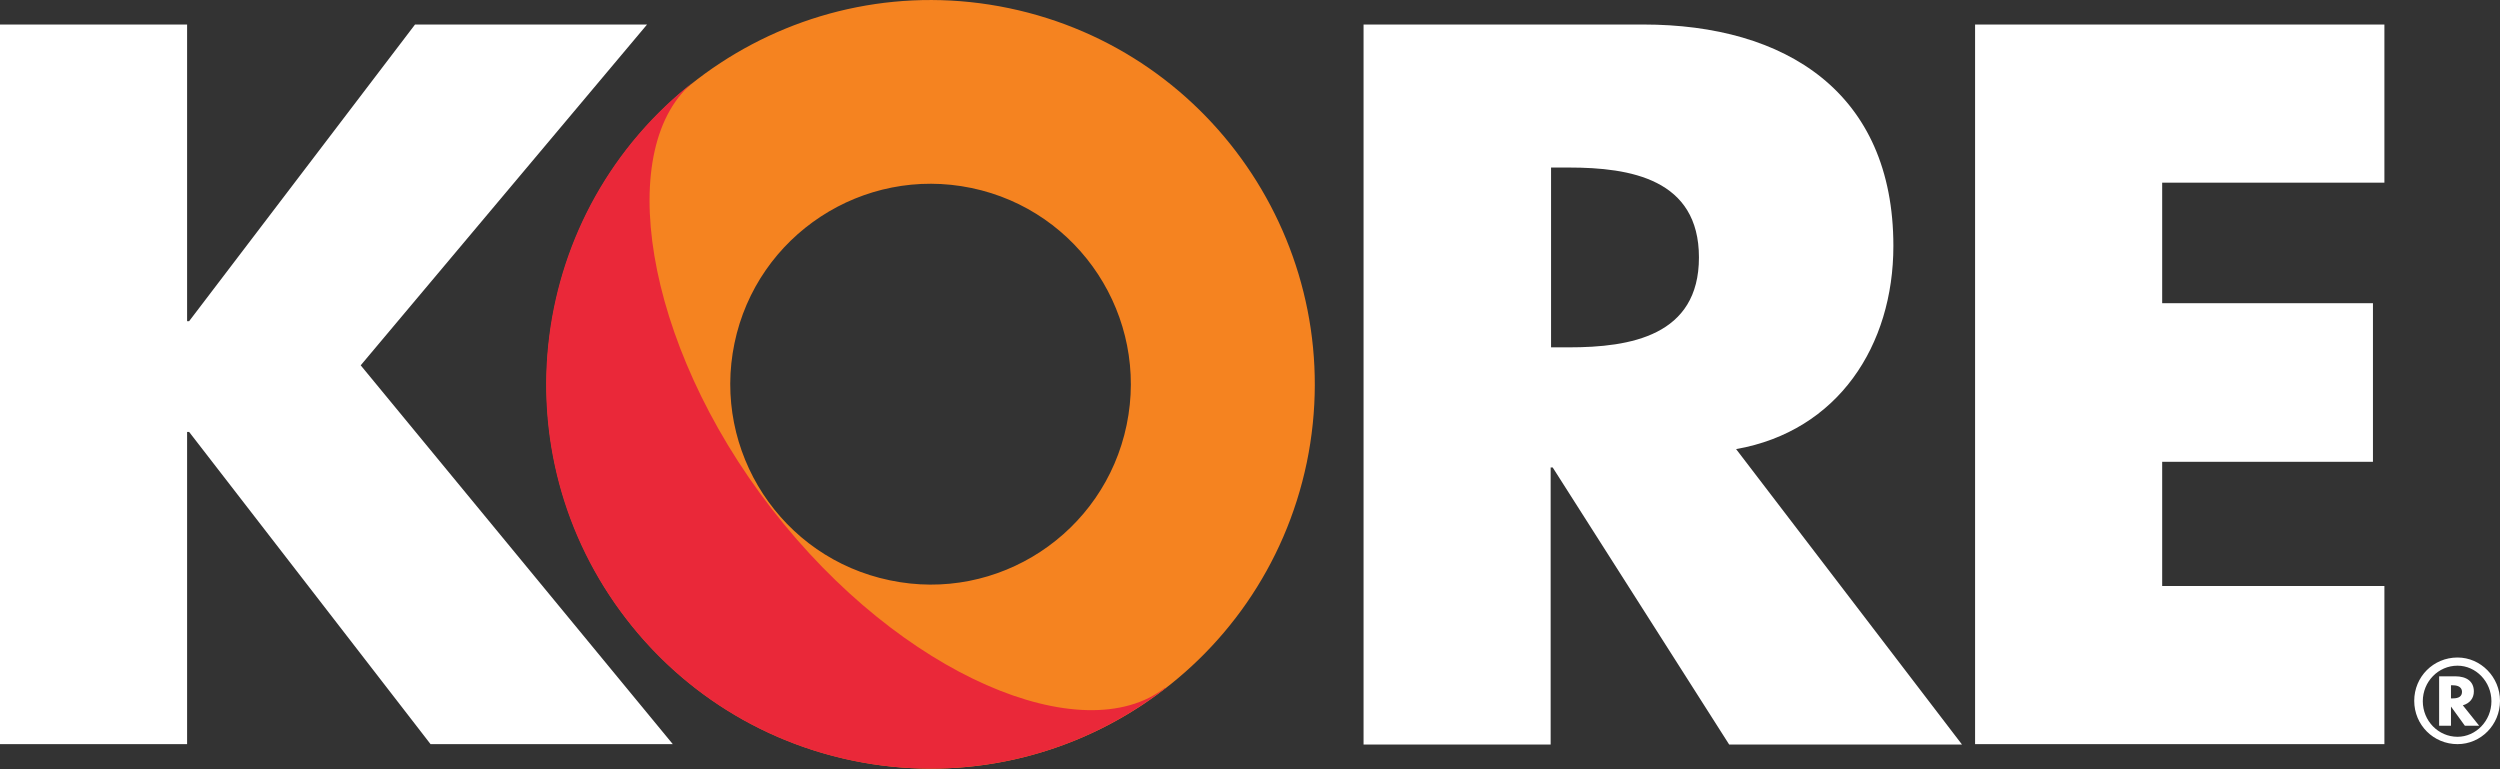
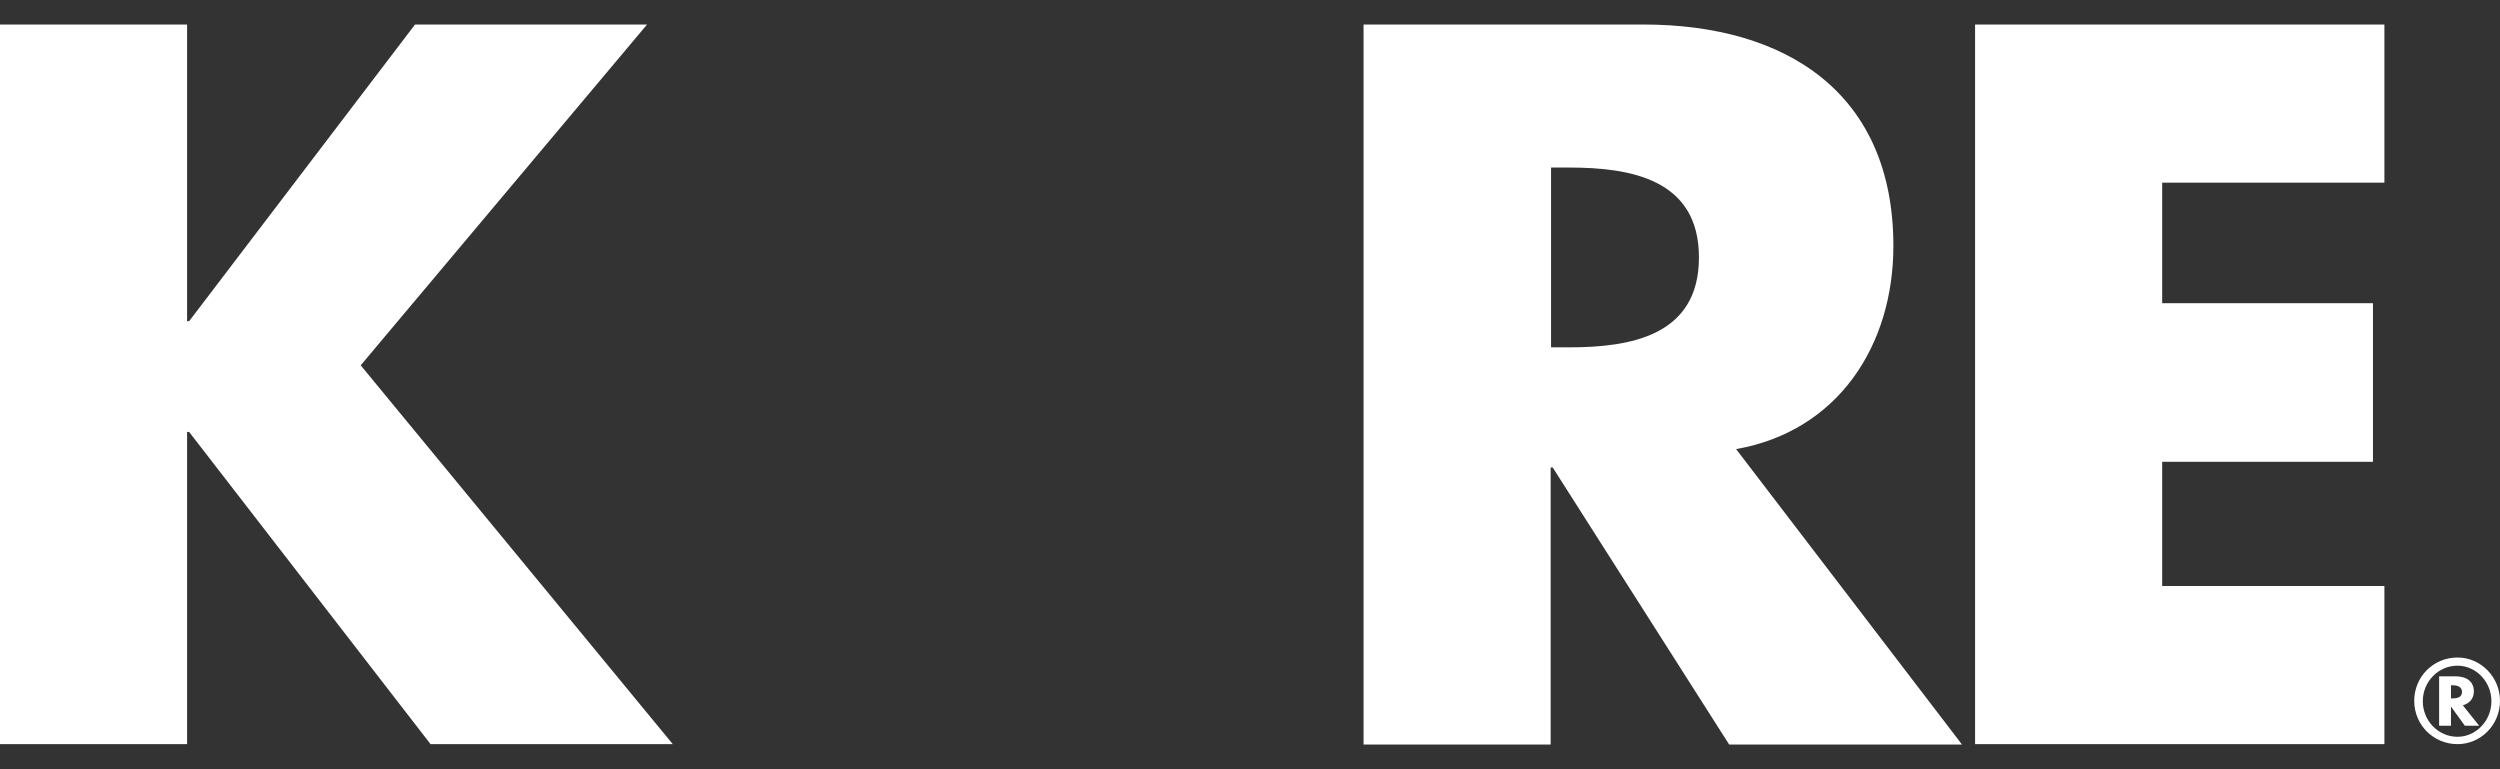
<svg xmlns="http://www.w3.org/2000/svg" version="1.2" baseProfile="tiny-ps" viewBox="0 0 1612 496" width="1612" height="496">
  <rect x="0" y="0" width="1612" height="496" fill="#333333" stroke="none" />
  <title>korewire-svg</title>
  <style>
		tspan { white-space:pre }
		.shp0 { fill: #f58320 } 
		.shp1 { fill: #ffffff } 
		.shp2 { fill: #ea2839 } 
	</style>
-   <path id="Layer" fill-rule="evenodd" class="shp0" d="M357.7 197.36C385.62 63.5 516.79 -22.66 650.59 5.27C784.4 33.2 870.27 164.42 842.61 298.27C814.69 432.13 683.52 518.29 549.71 490.36C415.64 462.43 329.78 331.21 357.7 197.36ZM726.45 274.03C740.94 204.21 696.16 135.7 626.36 121.21C556.56 106.71 488.08 151.51 473.59 221.33C459.1 291.16 503.88 359.67 573.68 374.16C643.48 388.91 711.97 343.86 726.45 274.03Z" />
  <path id="Layer" fill-rule="evenodd" class="shp1" d="M267.61 15.81L417.22 15.81L232.58 235.56L433.82 479.82L277.62 479.82L121.95 278.51L120.64 278.51L120.64 479.82L0 479.82L0 15.81L120.64 15.81L120.64 207.1L121.95 207.1L267.61 15.81ZM1119.44 289.58L1265.1 480.08L1114.97 480.08L1001.18 301.43L999.86 301.43L999.86 480.08L879.22 480.08L879.22 15.81L1059.65 15.81C1151.32 15.81 1220.85 59.55 1220.85 158.62C1220.85 222.65 1185.29 277.98 1119.44 289.58ZM1011.71 108.03L1000.12 108.03L1000.12 223.97L1011.71 223.97C1051.22 223.97 1095.48 216.59 1095.48 166C1095.48 115.41 1051.22 108.03 1011.71 108.03ZM1394.17 117.78L1394.17 195.51L1530.08 195.51L1530.08 297.75L1394.17 297.75L1394.17 377.85L1537.46 377.85L1537.46 479.82L1273.53 479.82L1273.53 15.81L1537.46 15.81L1537.46 117.78L1394.17 117.78ZM1584.61 479.82C1569.07 479.82 1556.69 467.43 1556.69 451.89C1556.69 436.34 1569.07 423.96 1584.61 423.96C1599.62 423.96 1612 436.61 1612 451.89C1612 467.43 1599.62 479.82 1584.61 479.82ZM1584.61 429.23C1572.23 429.23 1562.22 439.5 1562.22 452.15C1562.22 464.8 1572.23 475.08 1584.61 475.08C1596.46 475.08 1606.47 464.8 1606.47 452.15C1606.47 439.5 1596.46 429.23 1584.61 429.23ZM1589.35 467.96L1580.39 455.58L1580.39 467.96L1572.75 467.96L1572.75 436.08L1583.03 436.08C1590.66 436.08 1595.14 439.5 1595.14 445.83C1595.14 450.31 1592.51 453.47 1588.03 454.79L1598.57 467.96L1589.35 467.96ZM1581.71 441.88L1580.39 441.88L1580.39 450.31L1581.71 450.31C1585.4 450.31 1587.5 448.99 1587.5 446.09C1587.5 443.46 1585.4 441.88 1581.71 441.88Z" />
-   <path id="Layer" class="shp2" d="M448.3 51.91C395.89 93.01 414.06 220.28 497.56 328.05C581.32 436.34 698.53 484.3 751.21 443.46L751.48 443.72C643.48 527.51 487.81 507.75 404.05 399.45C320.29 291.42 340.05 135.7 448.3 51.91L448.3 51.91Z" />
</svg>